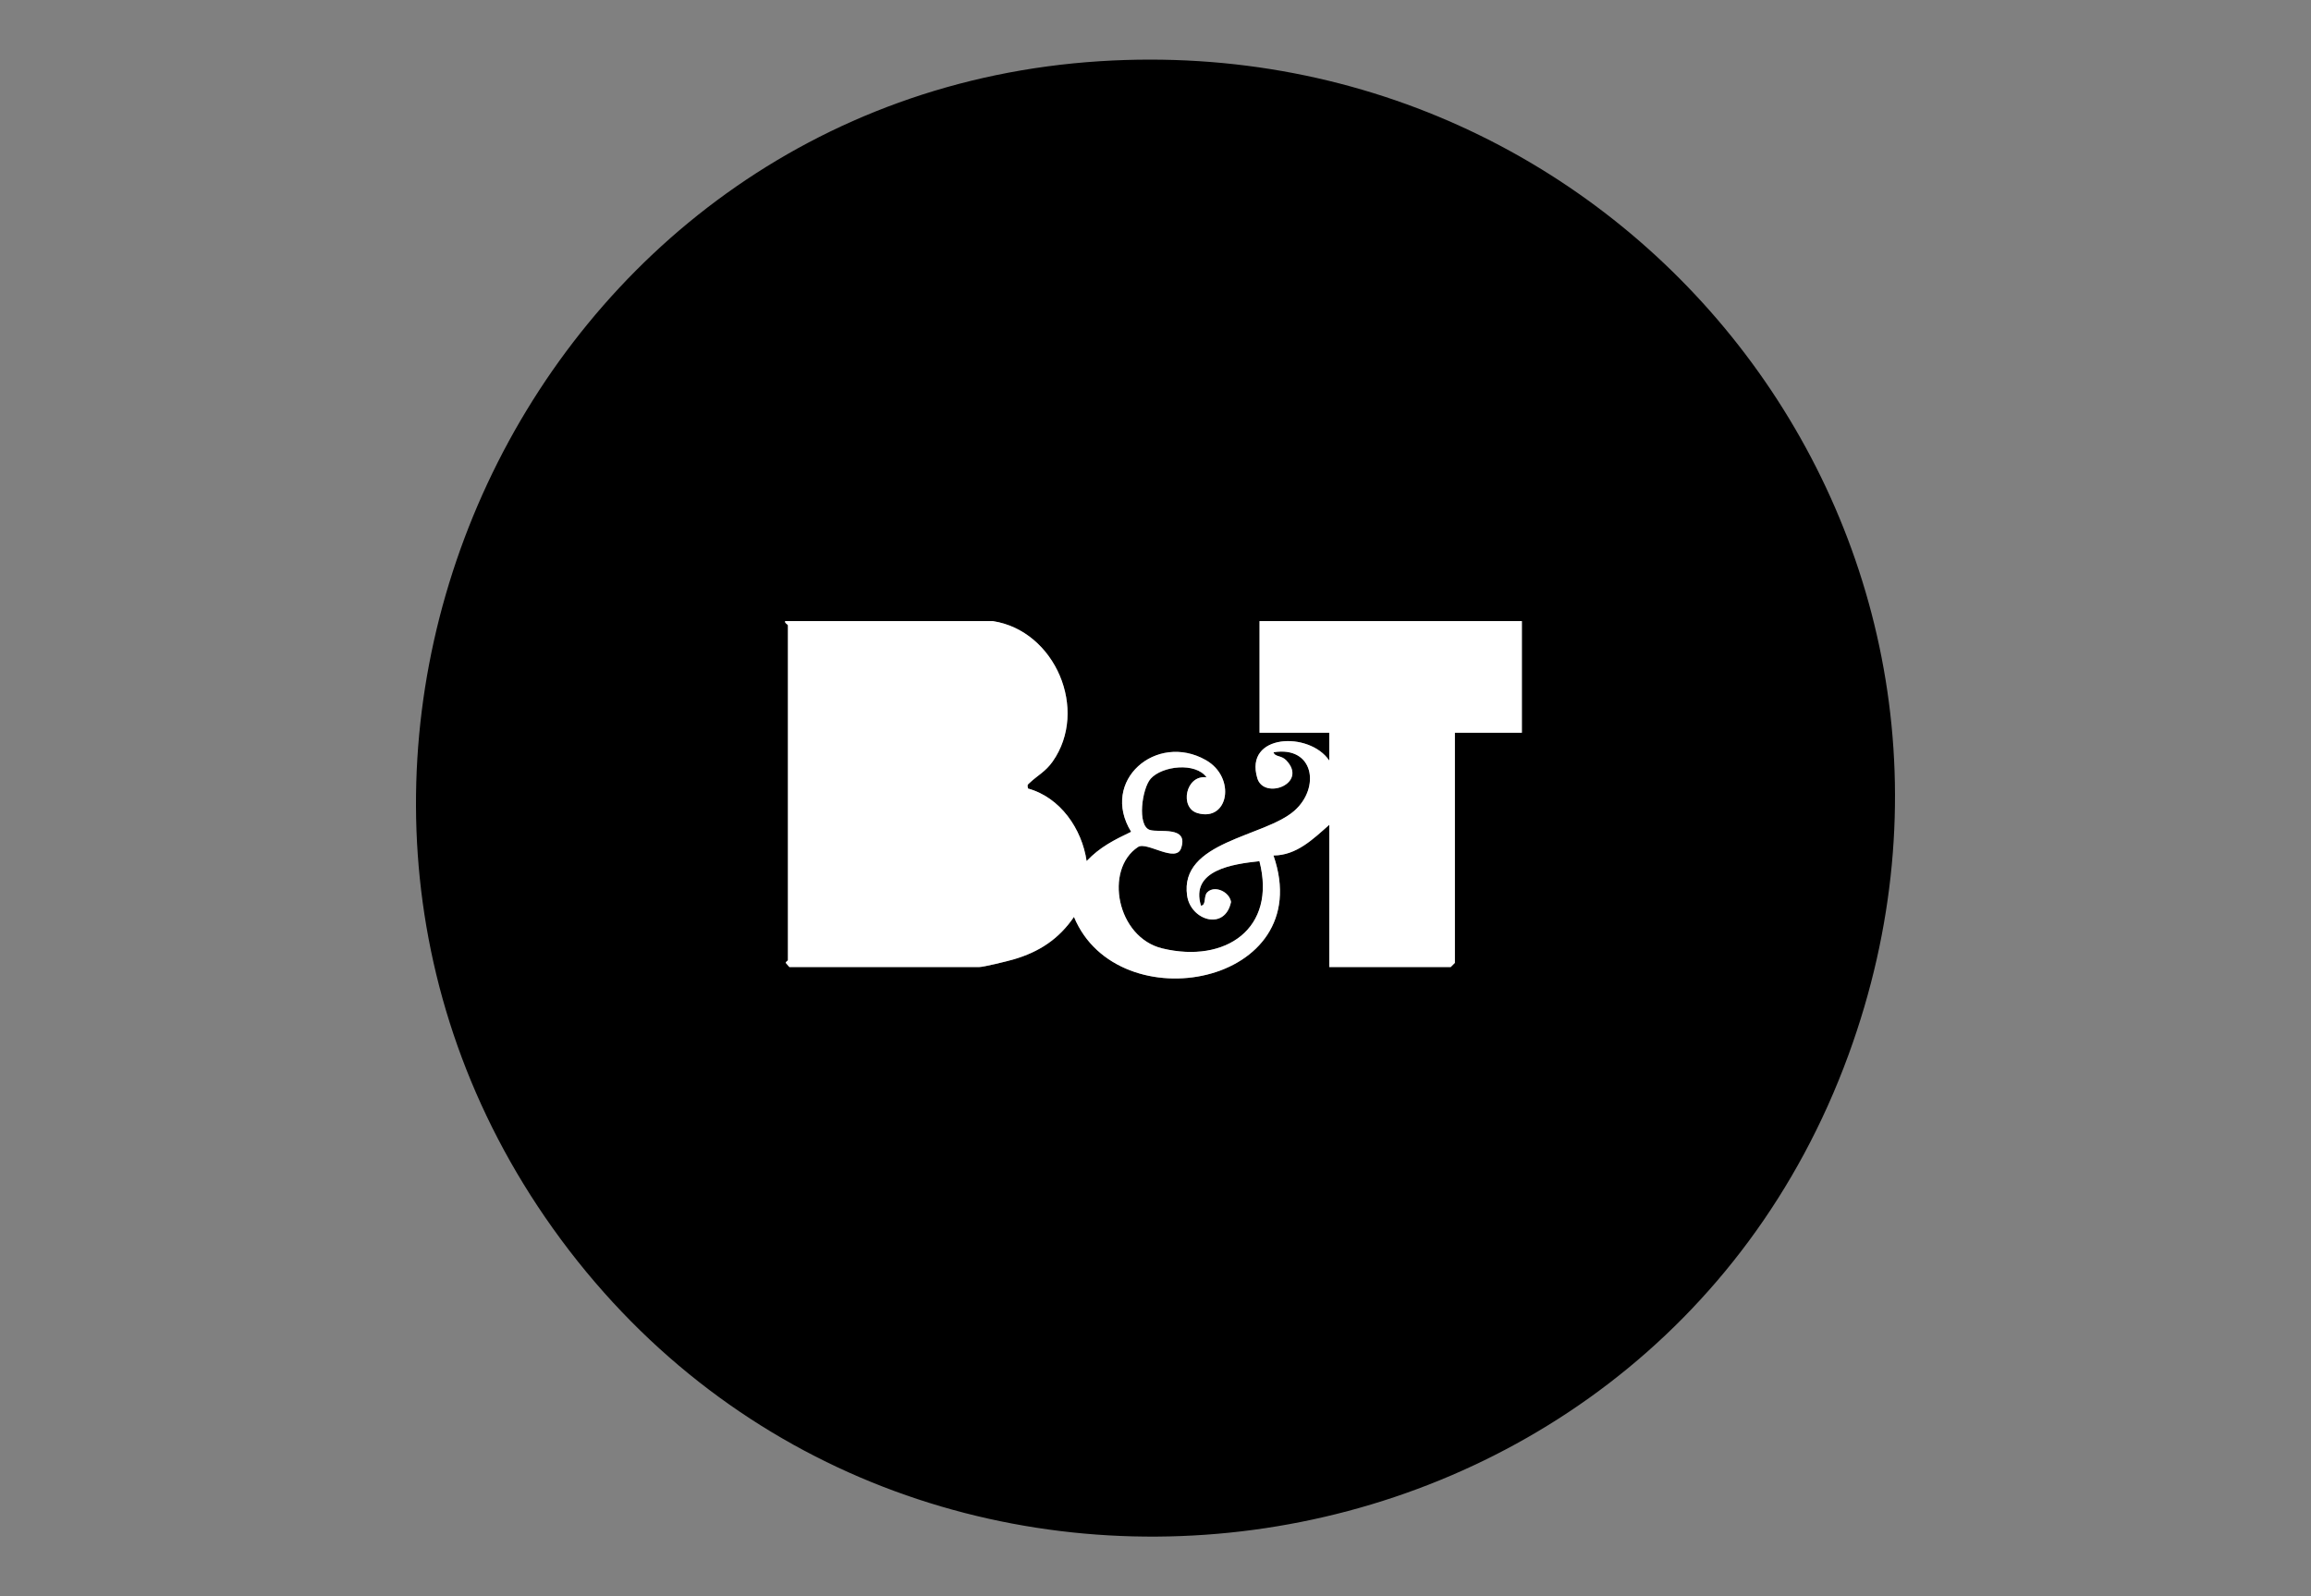
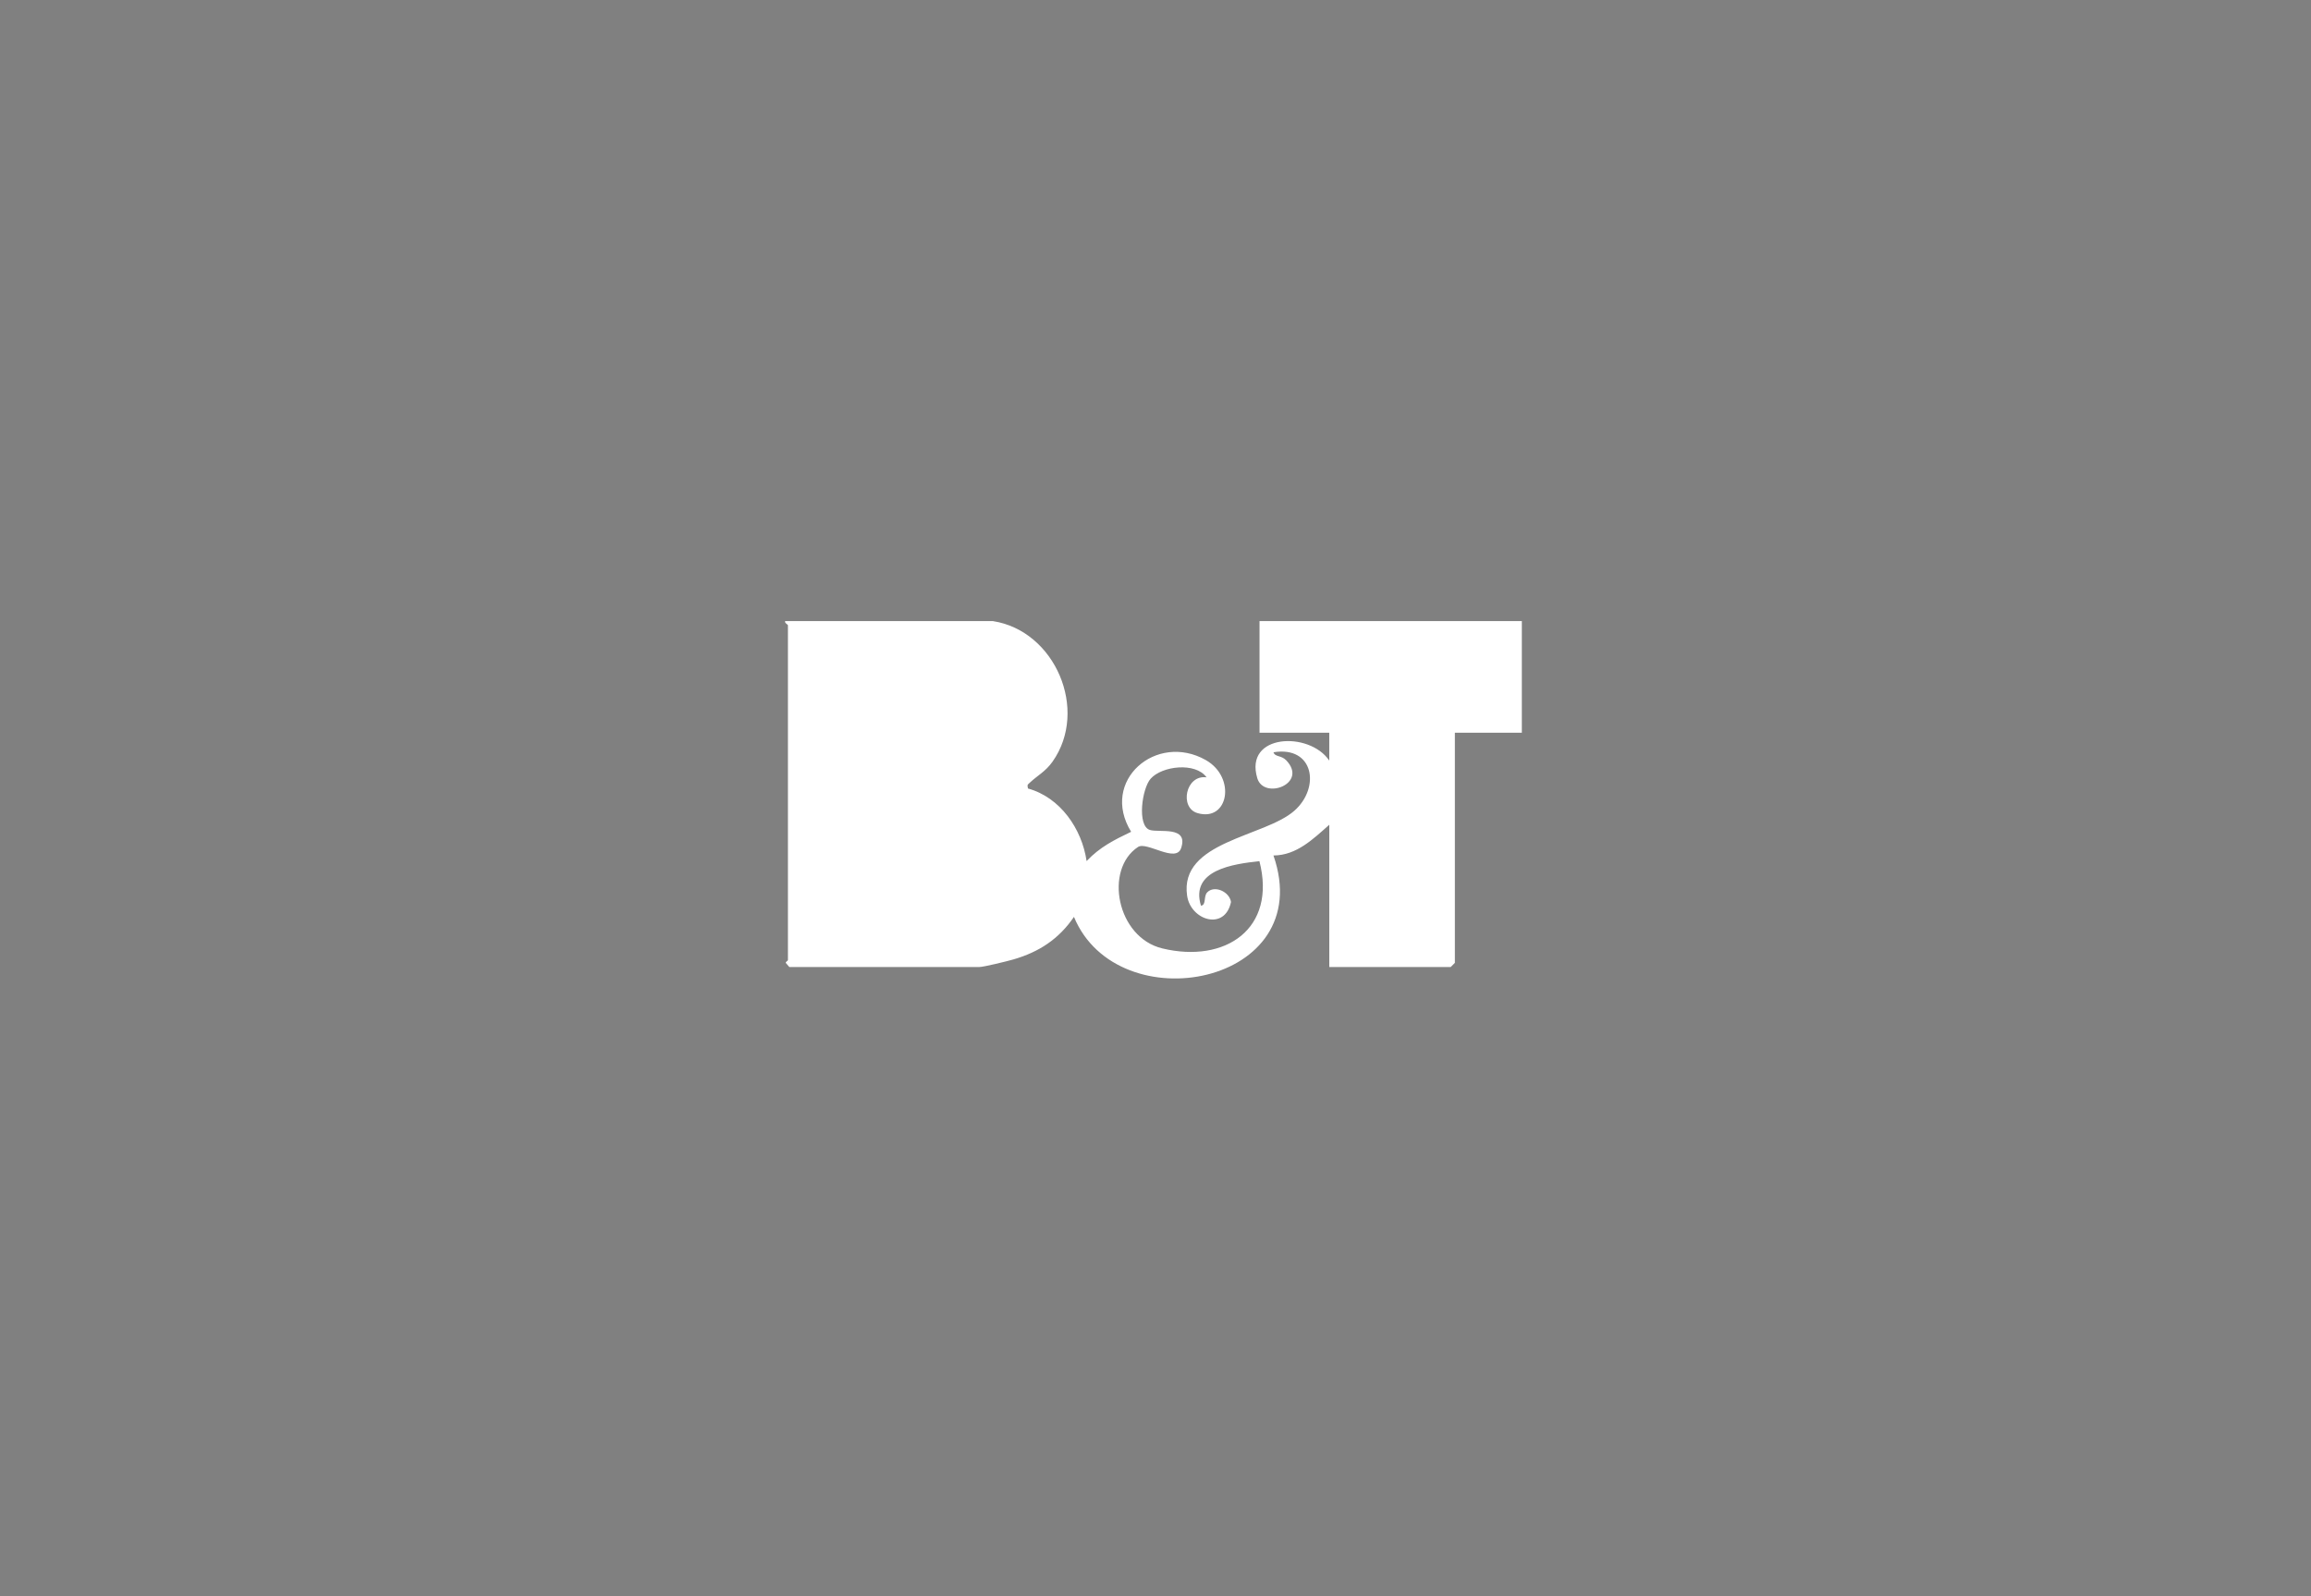
<svg xmlns="http://www.w3.org/2000/svg" width="550" height="380" viewBox="0 0 550 380" fill="none">
  <rect x="0" y="0" width="550" height="380" fill="#808080" stroke="none" />
  <g clip-path="url(#clip0_1095_17299)">
-     <path d="M261.785 14.571C389.615 6.468 484.253 129.889 439.916 251.145C391.707 383.007 213.264 406.969 131.603 292.454C52.459 181.479 125.739 23.198 261.785 14.571ZM236.349 147.867H186.871C186.692 148.352 187.535 148.664 187.535 148.863V228.558C187.535 228.724 186.998 228.95 187.017 229.223L187.868 230.219H233.028C234.104 230.219 239.736 228.831 241.183 228.412C247.313 226.639 251.995 223.564 255.608 218.278C266.055 243.554 313.779 234.522 303.087 203.66C308.605 203.647 312.577 199.702 316.376 196.348V230.219H345.265L346.261 229.223V174.432H362.2V147.867H299.773V174.432H316.376V181.073C311.647 174.047 296.053 174.645 299.241 185.264C300.822 190.524 311.415 186.572 306.135 181.014C304.939 179.759 303.458 180.263 303.093 179.088C312.736 177.52 314.29 187.516 308.054 193.014C300.908 199.317 280.652 200.26 282.539 213.244C283.395 219.121 291.524 221.671 292.985 214.725C292.607 212.267 289.02 210.654 287.307 212.453C286.424 213.377 287.128 215.515 285.833 215.608C283.223 207.087 293.51 205.686 299.746 205.015C303.89 221.1 291.644 229.395 276.654 225.789C265.763 223.166 262.741 206.968 270.863 201.628C272.922 200.273 279.889 205.546 281.111 201.914C282.924 196.521 275.857 198.294 273.659 197.577C270.571 196.568 271.8 187.688 273.865 185.377C276.601 182.315 284.544 181.406 287.167 185.058C282.16 184.387 280.679 192.297 284.989 193.566C292.387 195.744 294.28 185.085 286.975 180.941C275.24 174.286 261.731 185.835 269.216 198.022C265.112 199.988 261.798 201.648 258.617 204.989C257.501 197.311 252.354 189.833 244.663 187.715C244.478 186.792 244.531 186.871 245.089 186.34C246.928 184.607 248.841 183.697 250.528 181.299C259.181 169.006 251.132 150.178 236.362 147.874L236.349 147.867Z" fill="black" />
    <path d="M236.348 147.867C251.111 150.172 259.16 168.993 250.513 181.292C248.827 183.69 246.914 184.6 245.074 186.333C244.516 186.858 244.463 186.785 244.649 187.708C252.34 189.826 257.48 197.311 258.602 204.982C261.784 201.635 265.098 199.981 269.202 198.015C261.711 185.835 275.219 174.279 286.961 180.934C294.266 185.078 292.373 195.737 284.975 193.559C280.658 192.29 282.139 184.381 287.153 185.051C284.53 181.399 276.587 182.309 273.851 185.37C271.785 187.681 270.557 196.567 273.645 197.57C275.843 198.287 282.909 196.514 281.096 201.907C279.874 205.54 272.914 200.26 270.849 201.621C262.733 206.961 265.748 223.165 276.64 225.782C291.629 229.388 303.883 221.093 299.732 205.008C293.496 205.679 283.208 207.08 285.818 215.601C287.113 215.501 286.409 213.37 287.293 212.446C289.013 210.647 292.599 212.261 292.971 214.718C291.517 221.665 283.381 219.114 282.524 213.237C280.638 200.253 300.887 199.31 308.04 193.008C314.276 187.515 312.722 177.514 303.079 179.081C303.444 180.256 304.925 179.752 306.121 181.007C311.4 186.566 300.801 190.517 299.227 185.257C296.039 174.638 311.633 174.04 316.355 181.067V174.425H299.758V147.86H362.186V174.425H346.247V229.216L345.251 230.212H316.361V196.341C312.563 199.689 308.591 203.634 303.072 203.653C313.758 234.515 266.041 243.547 255.594 218.271C251.981 223.557 247.299 226.626 241.169 228.405C239.721 228.824 234.09 230.212 233.014 230.212H187.853L187.003 229.216C186.983 228.943 187.521 228.718 187.521 228.552V148.857C187.521 148.657 186.678 148.345 186.857 147.86H236.334L236.348 147.867Z" fill="white" />
  </g>
  <defs>
    <clipPath id="clip0_1095_17299">
      <rect width="352" height="351.614" fill="white" transform="translate(99 14.192)" />
    </clipPath>
  </defs>
</svg>